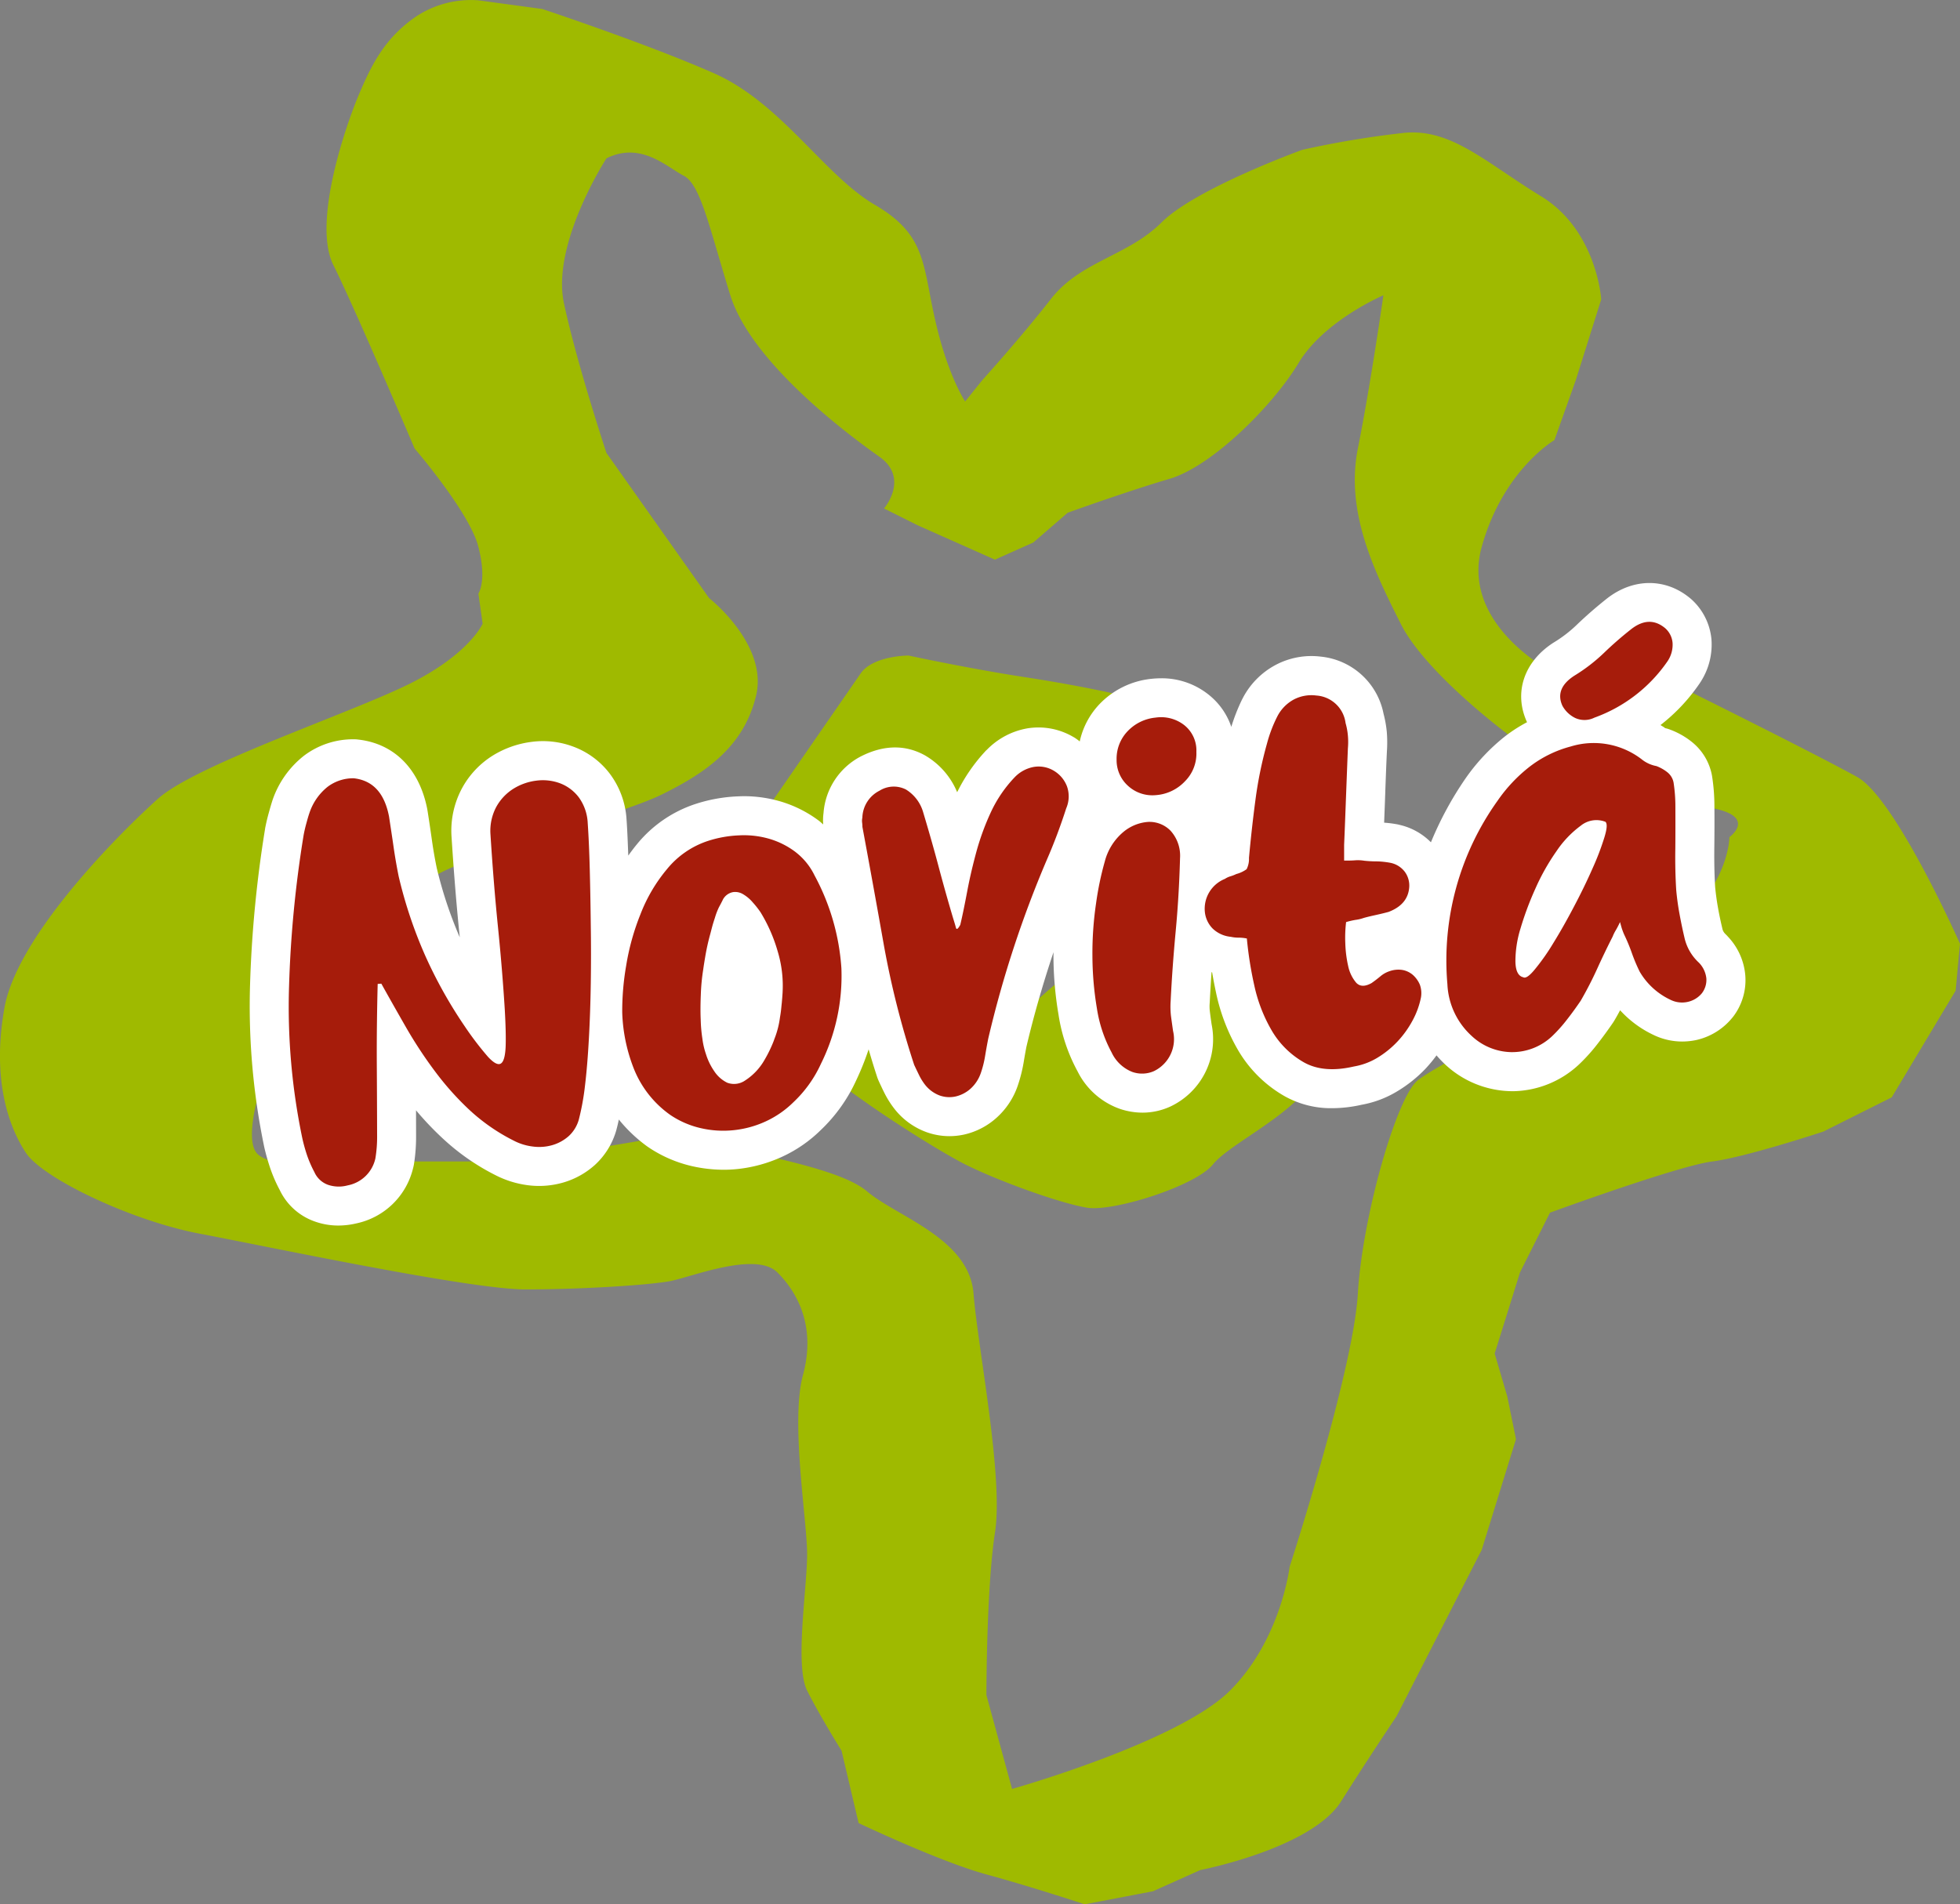
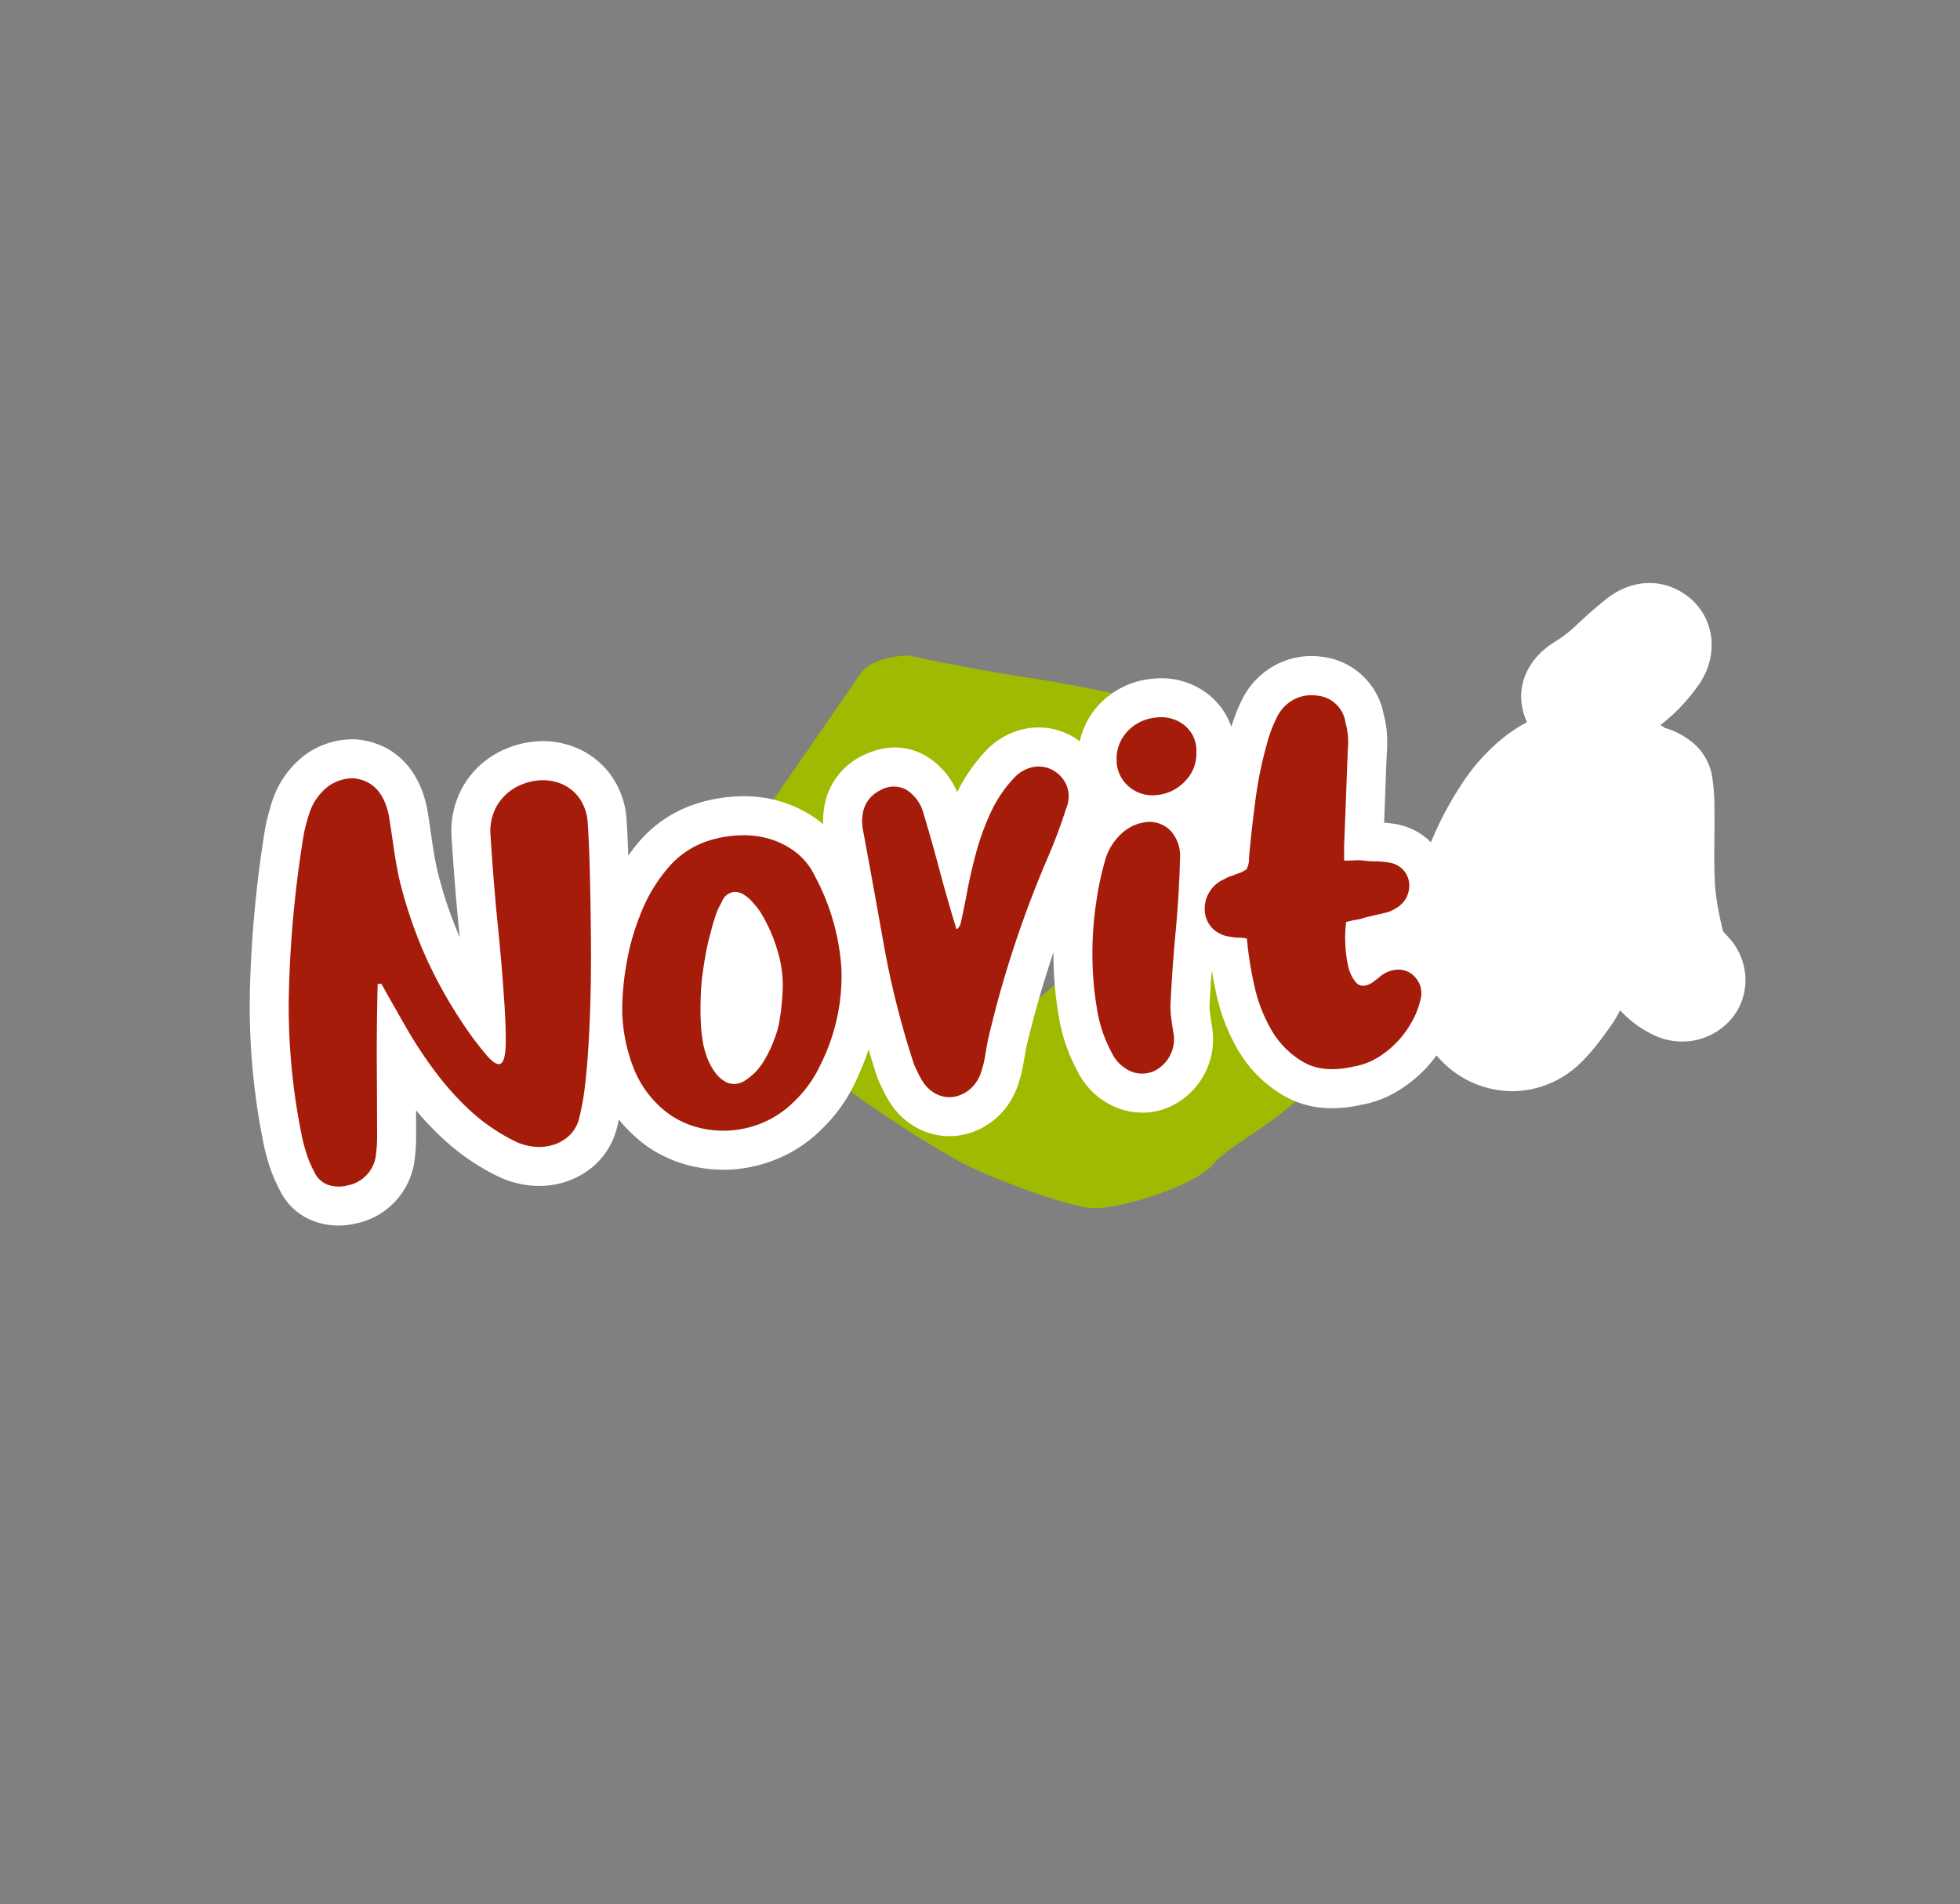
<svg xmlns="http://www.w3.org/2000/svg" width="295.511" height="287.166" viewBox="0 0 295.511 287.166">
  <rect x="0" y="0" width="295.511" height="287.166" fill="#808080" stroke="none" />
  <g id="novita-tag" transform="translate(-707.242 -42.346)">
-     <path id="Tracciato_10076" data-name="Tracciato 10076" d="M258.756,35.8c2.571,1.281,3.856,7.694,7.067,18.05,3.2,10.26,18.054,21.234,22.551,24.4C292.848,81.5,289,86,289,86l5.137,2.566,11.582,5.151,5.777-2.58,5.192-4.492s8.993-3.248,15.452-5.142c6.4-1.958,15.434-10.955,19.331-17.391,3.838-6.445,12.817-10.26,12.817-10.26s-1.926,13.481-3.852,23.114c-1.921,9.679,2.584,18.681,6.459,26.407,3.852,7.735,18,18.659,23.8,21.87,5.8,3.238,14.807,4.5,22.519,5.818,7.735,1.267,3.243,4.5,3.243,4.5s0,5.8-5.8,11.559c-5.809,5.832-10.955,10.3-16.065,12.241-5.182,1.935-21.9,10.31-25.14,12.881-3.184,2.562-8.339,20.566-9.016,32.162s-10.288,41.2-10.288,41.2-1.285,10.964-8.989,18.658c-7.753,7.749-32.857,14.83-32.857,14.83l-3.87-14.162s0-16.088,1.285-24.445c1.331-8.38-2.544-27.679-3.225-36.086-.64-8.344-11.568-11.6-16.051-15.42-4.542-3.861-19.313-5.818-24.463-7.753a12.1,12.1,0,0,0-9,0l-19.313,3.248H212.4s-15.456,1.908-18.018-1.313,2.562-17.378,7.063-25.067c4.533-7.74,14.875-13.535,19.976-16.742,5.146-3.257,27.652-9.025,34.138-12.25,6.422-3.179,12.232-7.072,14.121-14.766,1.962-7.771-7.063-14.83-7.063-14.83l-15.47-21.879s-4.478-13.517-6.4-22.542c-1.953-8.993,6.4-21.883,6.4-21.883,5.173-2.589,9.066,1.281,11.614,2.6M227.839,9.372a14.967,14.967,0,0,0-9.615,2.593c-4.533,3.2-6.486,7.1-8.385,11.582-1.935,4.537-7.076,19.313-3.865,25.744s12.25,27.67,12.25,27.67,8.339,9.679,9.615,14.839c1.331,5.128,0,7.036,0,7.036l.64,4.533s-1.917,4.506-10.923,9.025c-8.984,4.478-32.166,12.186-37.985,17.341-5.773,5.164-21.238,20.616-23.187,31.553s.7,18.036,3.229,21.87c2.553,3.883,16.106,10.338,26.4,12.236,10.324,1.958,40.551,8.371,48.922,8.371,8.348,0,18.649-.645,21.888-1.267,3.211-.64,12.854-4.51,16.083-1.308s5.8,8.375,3.874,15.47c-1.912,7.067.622,21.888.622,27.034s-1.889,16.742,0,20.566c1.953,3.883,5.192,9.066,5.192,9.066l2.571,10.91s12.2,5.809,19.267,7.744,14.825,4.51,14.825,4.51l10.283-1.967,7.14-3.2s16.669-3.225,21.2-10.306c4.478-7.09,8.384-12.872,8.384-12.872l12.845-25.1,5.169-16.7-1.313-6.445-1.9-6.468,3.824-12.241,4.515-9s19.322-7.072,24.449-7.717c5.164-.668,16.783-4.519,16.783-4.519l10.292-5.155,9.634-16.079.659-7.09s-9.7-21.892-15.475-25.122-25.095-12.827-25.095-12.827L397.8,112.393l-8.394-1.944S375.9,103.368,379.11,91.8c3.211-11.591,10.964-16.11,10.964-16.11l3.22-9.039,3.838-12.186s-.645-10.342-8.993-15.5c-8.384-5.105-13.521-10.251-20.643-9.615a143.486,143.486,0,0,0-15.425,2.562s-16.092,5.818-21.229,10.951c-5.164,5.137-12.236,5.8-16.724,11.6-4.524,5.8-10.306,12.186-10.306,12.186l-2.584,3.216s-2.6-3.843-4.5-12.2c-1.926-8.371-1.294-12.858-9.02-17.4-7.73-4.465-14.166-15.438-24.459-19.944-10.274-4.506-25.78-9.643-25.78-9.643Z" transform="translate(551.53 33.023)" fill="#9fba00" />
    <path id="Tracciato_10077" data-name="Tracciato 10077" d="M235.17,55.363c0,5.21,1.294,8.512,1.953,14.416.645,5.855-3.3,6.54-9.824,12.422a20.934,20.934,0,0,1-14.457,5.3s-3.257-5.918-3.257-11.182,2.616-8.507,3.915-12.445,4.61-7.213,9.193-11.146c4.606-3.952,7.19-6.572,7.19-6.572,7.24,1.29,5.287,3.974,5.287,9.207m-35.4-21.647L186.63,52.729s-7.871,11.809-6.559,15.738c1.322,3.906,5.909,15.066,9.2,20.3,3.288,5.269,20.957,16.392,26.2,19.058,5.241,2.616,14.407,5.877,18.345,6.527,3.947.672,16.419-3.266,19.022-6.527,2.653-3.3,13.135-7.9,15.729-13.789,2.634-5.9,7.871-17.051,3.938-22.973-3.938-5.868-13.776-12.431-15.7-19-1.989-6.563-4.574-10.46-9.193-12.431-4.6-1.967-14.448-3.938-22.955-5.251-8.534-1.3-17.727-3.288-17.727-3.288s-5.237,0-7.167,2.63" transform="translate(637.287 110.106)" fill="#9fba00" />
    <path id="Tracciato_10078" data-name="Tracciato 10078" d="M386.867,82c-.114-.136-.25-.263-.382-.4a1.533,1.533,0,0,1-.463-.858c-.254-1.067-.477-2.121-.663-3.188-.177-.986-.318-2.053-.409-2.984-.114-1.794-.15-3.747-.132-5.787.027-2.157.036-4.288.018-6.4a29.519,29.519,0,0,0-.363-4.642,8.452,8.452,0,0,0-2.975-5.046,11.78,11.78,0,0,0-3.343-1.908,4.829,4.829,0,0,0-.745-.223,1.108,1.108,0,0,0-.114-.091c-.186-.136-.391-.241-.586-.377a27.567,27.567,0,0,0,5.923-6.318l.136-.209a10.366,10.366,0,0,0,1.621-6.386,9.251,9.251,0,0,0-3.043-6.064c-.068-.059-.141-.127-.223-.186-3.67-3.02-8.534-3.02-12.509.1-1.594,1.267-3.111,2.584-4.524,3.942a19.813,19.813,0,0,1-3.52,2.7c-4.46,2.866-6.023,7.567-3.992,11.982l.009.009a22.879,22.879,0,0,0-3.325,2.139,29.7,29.7,0,0,0-5.991,6.4,51.448,51.448,0,0,0-5.178,9.575,9.64,9.64,0,0,0-4.81-2.648,1.325,1.325,0,0,0-.223-.054,17.057,17.057,0,0,0-2.021-.259c.045-1.267.1-2.507.141-3.752.082-2.353.168-4.751.277-7.017a19.629,19.629,0,0,0-.018-2.925,17.1,17.1,0,0,0-.49-2.734,10.726,10.726,0,0,0-9.466-8.612,11.537,11.537,0,0,0-6.813,1.258,11.878,11.878,0,0,0-4.933,4.978,1.783,1.783,0,0,1-.1.186,28.525,28.525,0,0,0-1.64,4.17,10.466,10.466,0,0,0-3.357-4.805,11.312,11.312,0,0,0-7.235-2.521,14.45,14.45,0,0,0-1.5.086,12.6,12.6,0,0,0-7.776,3.806,11.759,11.759,0,0,0-2.984,5.632,8.9,8.9,0,0,0-.763-.559c-.059-.041-.132-.077-.2-.114a10.367,10.367,0,0,0-5.241-1.435,11.067,11.067,0,0,0-1.622.123,11.2,11.2,0,0,0-6.123,3.188c-.054.05-.1.1-.159.145a25.889,25.889,0,0,0-4.374,6.309,11.475,11.475,0,0,0-4.887-5.573c-2.839-1.562-6.077-1.631-9.624.168a10.507,10.507,0,0,0-5.637,8.534,8.272,8.272,0,0,0-.05,1.73c-.2-.173-.391-.359-.6-.522a18.325,18.325,0,0,0-5.936-2.975,19.742,19.742,0,0,0-5.391-.763c-.391,0-.772.023-1.049.032a23.592,23.592,0,0,0-6.286,1.145A19.046,19.046,0,0,0,222.4,68.05c-.463.559-.9,1.145-1.322,1.731-.073-1.917-.141-3.747-.259-5.4a12.745,12.745,0,0,0-2.58-7.017,12.245,12.245,0,0,0-5.387-3.988,13.024,13.024,0,0,0-6.322-.745,14.6,14.6,0,0,0-5.873,2.062,13.253,13.253,0,0,0-4.606,4.86,13.52,13.52,0,0,0-1.622,7.372c.336,5.228.709,9.883,1.145,14.221.036.322.059.64.1.967A62.954,62.954,0,0,1,192.2,71.651c-.3-1.458-.527-2.789-.713-4.092-.213-1.517-.441-3.052-.681-4.578-.018-.077-.027-.145-.036-.209-1.181-6.054-4.978-9.883-10.424-10.487a4.6,4.6,0,0,0-.654-.041,12.271,12.271,0,0,0-7.517,2.484,14.427,14.427,0,0,0-4.746,6.727c-.218.677-.4,1.331-.59,2.017s-.35,1.385-.481,2.035a1.464,1.464,0,0,0-.036.218,179.645,179.645,0,0,0-2.271,23.587,104.182,104.182,0,0,0,2.148,24.454,32.783,32.783,0,0,0,.9,3.17,22.452,22.452,0,0,0,1.431,3.284,9.219,9.219,0,0,0,5.278,4.737,10.471,10.471,0,0,0,3.565.613,11.881,11.881,0,0,0,2.7-.322,11.178,11.178,0,0,0,8.553-8.3c.05-.177.086-.354.123-.531a26.238,26.238,0,0,0,.336-4.269l-.009-3.952a46.647,46.647,0,0,0,4.056,4.265,34.141,34.141,0,0,0,7.9,5.5,14.841,14.841,0,0,0,4.951,1.535,13.1,13.1,0,0,0,5.355-.431,12.241,12.241,0,0,0,4.678-2.607,11.255,11.255,0,0,0,3.27-5.314c.127-.481.259-1.008.368-1.562a22.349,22.349,0,0,0,4.31,4.079c.059.036.123.082.186.127a19.567,19.567,0,0,0,6.572,2.834,21.783,21.783,0,0,0,4.728.536,19.972,19.972,0,0,0,2.139-.114,21.5,21.5,0,0,0,6.627-1.821,20.507,20.507,0,0,0,5.846-4.015,24.183,24.183,0,0,0,5.373-7.517A41.214,41.214,0,0,0,257.316,99c.4,1.385.822,2.766,1.276,4.142a5.611,5.611,0,0,0,.241.618c.177.4.372.795.559,1.2l.282.577a14.428,14.428,0,0,0,1.626,2.553,10.845,10.845,0,0,0,4.769,3.407,10.285,10.285,0,0,0,3.443.595,10.537,10.537,0,0,0,2.176-.236,10.88,10.88,0,0,0,4.9-2.525,11.465,11.465,0,0,0,3.211-4.851,22.617,22.617,0,0,0,.895-3.547c.123-.754.259-1.526.409-2.307,1.135-4.815,2.512-9.575,4.088-14.275,0,.173-.009.327-.009.481a53.938,53.938,0,0,0,.763,8.934,26.206,26.206,0,0,0,2.884,8.575,11.333,11.333,0,0,0,6.4,5.646,10.751,10.751,0,0,0,3.379.559,10.069,10.069,0,0,0,4.2-.922,11.221,11.221,0,0,0,6.218-12.4q-.157-1.083-.273-2.03a6.181,6.181,0,0,1-.009-1.235c.073-1.5.168-3.025.272-4.592l.091.023c.168,1.008.372,2.048.6,3.116a29.08,29.08,0,0,0,3.343,8.671,19.035,19.035,0,0,0,6.972,6.881,14.339,14.339,0,0,0,7.195,1.817,20.448,20.448,0,0,0,4.447-.522,15.63,15.63,0,0,0,5.373-2.039,20.451,20.451,0,0,0,4.288-3.443,21.3,21.3,0,0,0,1.612-1.962,17.629,17.629,0,0,0,1.367,1.431,14.933,14.933,0,0,0,9.7,3.965l.441.009a14.867,14.867,0,0,0,9.947-4.011,27.139,27.139,0,0,0,2.9-3.229c.8-1.031,1.54-2.053,2.244-3.079.077-.118.159-.241.227-.363.3-.5.577-1.008.854-1.526a16.122,16.122,0,0,0,5.064,3.734,9.924,9.924,0,0,0,4.292.981,10.42,10.42,0,0,0,2.094-.218,9.737,9.737,0,0,0,5.4-3.293c.064-.068.114-.136.168-.2a9.085,9.085,0,0,0,1.862-6.191A9.646,9.646,0,0,0,386.867,82" transform="translate(580.89 101.584)" fill="#fff" />
    <path id="Tracciato_10079" data-name="Tracciato 10079" d="M200.556,60.714l-.059.854-.068.786c-.082.7-.086,1.1-.273,2.167a13.488,13.488,0,0,1-.845,3.27l-.1.286a19.675,19.675,0,0,1-1.394,2.871,8.962,8.962,0,0,1-2.911,3.084,2.936,2.936,0,0,1-2.7.341,4.918,4.918,0,0,1-1.949-1.721,9.424,9.424,0,0,1-1.267-2.612,11.41,11.41,0,0,1-.531-2.3,22.241,22.241,0,0,1-.254-2.9c-.054-1.195-.036-2.462.018-3.783a30.484,30.484,0,0,1,.363-3.77c.077-.563.2-1.326.282-1.8a33.414,33.414,0,0,1,.713-3.3c.354-1.285.3-1.267.768-2.693a10.717,10.717,0,0,1,.6-1.576c.136-.245.5-.927.613-1.181a2.179,2.179,0,0,1,1.531-1.108,2.293,2.293,0,0,1,1.526.332,5.706,5.706,0,0,1,1.44,1.226,13.777,13.777,0,0,1,1.163,1.476,23.829,23.829,0,0,1,2.6,5.936,17.946,17.946,0,0,1,.731,6.118M202.523,39.6a12.247,12.247,0,0,0-3.992-2.012,13.8,13.8,0,0,0-4.592-.513,17.389,17.389,0,0,0-4.651.84,13.306,13.306,0,0,0-6.164,4.247,24.046,24.046,0,0,0-4,6.8,36.119,36.119,0,0,0-2.157,7.758,40.221,40.221,0,0,0-.595,7.058,25.152,25.152,0,0,0,1.8,8.6,15.579,15.579,0,0,0,5.455,6.858,13.594,13.594,0,0,0,4.615,1.994,15,15,0,0,0,4.933.3,15.233,15.233,0,0,0,4.815-1.317,14.665,14.665,0,0,0,4.2-2.907,18.475,18.475,0,0,0,4.138-5.777,29.8,29.8,0,0,0,3.089-14.439,34.164,34.164,0,0,0-4.038-13.958,9.916,9.916,0,0,0-2.857-3.529" transform="translate(624.683 131.244)" fill="#a61c0b" />
    <path id="Tracciato_10080" data-name="Tracciato 10080" d="M178.711,66.175q-.157,6.084-.136,11.65c.023,3.729.041,7.512.05,11.378a19.954,19.954,0,0,1-.259,3.275,5.291,5.291,0,0,1-4.188,4.079,5.062,5.062,0,0,1-2.952-.086,3.561,3.561,0,0,1-2.057-1.917,17.542,17.542,0,0,1-1.1-2.516,25.413,25.413,0,0,1-.709-2.53,96.931,96.931,0,0,1-2.012-22.969,172.254,172.254,0,0,1,2.2-22.823c.1-.531.227-1.09.382-1.658s.3-1.113.491-1.662a8.44,8.44,0,0,1,2.721-3.929,6.367,6.367,0,0,1,3.974-1.3c2.866.322,4.624,2.239,5.305,5.759.227,1.517.463,3.02.677,4.524s.477,3.011.777,4.506A67.5,67.5,0,0,0,185.9,61.96a68.847,68.847,0,0,0,5.9,10.556,47.148,47.148,0,0,0,3.556,4.669c.863.927,1.508,1.258,1.926.995s.645-1.086.718-2.466c.055-1.385.009-3.266-.127-5.659q-.368-5.961-1.026-12.454t-1.135-14.017a7.682,7.682,0,0,1,.881-4.106,7.514,7.514,0,0,1,2.58-2.734,8.511,8.511,0,0,1,3.5-1.226,7.444,7.444,0,0,1,3.525.4,6.378,6.378,0,0,1,2.834,2.121,7.12,7.12,0,0,1,1.344,3.856c.145,2.094.245,4.483.313,7.14s.118,5.428.15,8.344c.045,2.88.045,5.8,0,8.73s-.141,5.7-.286,8.325-.332,4.987-.59,7.113a37.116,37.116,0,0,1-.927,5.087,5.318,5.318,0,0,1-1.517,2.484,6.4,6.4,0,0,1-2.448,1.358,7.194,7.194,0,0,1-2.957.223,8.379,8.379,0,0,1-2.907-.9,28.77,28.77,0,0,1-6.64-4.6,43.5,43.5,0,0,1-5.2-5.818,66.092,66.092,0,0,1-4.283-6.486q-1.949-3.393-3.824-6.758Z" transform="translate(585.475 124.543)" fill="#a61c0b" />
    <path id="Tracciato_10081" data-name="Tracciato 10081" d="M199.143,58.651c.354-1.49.7-3.22,1.072-5.187s.845-3.961,1.413-6.036a38.082,38.082,0,0,1,2.226-5.973,19.548,19.548,0,0,1,3.47-5.037,5.319,5.319,0,0,1,2.925-1.585,4.443,4.443,0,0,1,3.034.6,4.672,4.672,0,0,1,1.953,2.344,4.541,4.541,0,0,1-.123,3.311c-.854,2.648-1.821,5.241-2.93,7.78a163.437,163.437,0,0,0-8.825,26.948c-.177.9-.332,1.758-.472,2.616A15.383,15.383,0,0,1,202.24,81a5.668,5.668,0,0,1-1.544,2.357,5.1,5.1,0,0,1-2.244,1.172,4.39,4.39,0,0,1-2.439-.154,5.086,5.086,0,0,1-2.167-1.594,8.328,8.328,0,0,1-.913-1.467c-.259-.536-.513-1.054-.745-1.562a133.929,133.929,0,0,1-4.551-17.968q-1.574-8.891-3.247-17.9a4.814,4.814,0,0,0-.045-.654,2.118,2.118,0,0,1,.036-.74,4.693,4.693,0,0,1,2.589-4.07,4.039,4.039,0,0,1,3.983-.177,5.949,5.949,0,0,1,2.6,3.443c.877,2.925,1.649,5.641,2.321,8.176s1.385,5.069,2.148,7.649c.232.745.391,1.267.468,1.585.1.322.313.173.649-.441" transform="translate(652.88 123.16)" fill="#a61c0b" />
    <path id="Tracciato_10082" data-name="Tracciato 10082" d="M205.183,54.431q-.157,5.723-.663,11.069-.5,5.362-.749,10.392a12.522,12.522,0,0,0,.045,2.28c.091.69.2,1.444.313,2.257a5.356,5.356,0,0,1-2.875,6.064,4.434,4.434,0,0,1-3.293.114,5.768,5.768,0,0,1-3.089-2.921,20.471,20.471,0,0,1-2.226-6.677,48.846,48.846,0,0,1-.672-7.994,51.594,51.594,0,0,1,.549-7.817,46.05,46.05,0,0,1,1.322-6.336,8.6,8.6,0,0,1,2.748-4.392,6.554,6.554,0,0,1,3.806-1.558,4.443,4.443,0,0,1,3.347,1.322,5.616,5.616,0,0,1,1.435,4.2m2.466-16.092a5.906,5.906,0,0,1-1.721,4.447,6.669,6.669,0,0,1-4.41,2.089,5.422,5.422,0,0,1-4.17-1.4,5.191,5.191,0,0,1-1.726-3.947,5.992,5.992,0,0,1,1.676-4.31,6.681,6.681,0,0,1,4.188-2.035,5.669,5.669,0,0,1,4.379,1.167,4.864,4.864,0,0,1,1.785,3.988" transform="translate(679.973 117.374)" fill="#a61c0b" />
    <path id="Tracciato_10083" data-name="Tracciato 10083" d="M202.057,69.1a6.537,6.537,0,0,0-1.249-.127,5.394,5.394,0,0,1-1.181-.127,4.561,4.561,0,0,1-2.734-1.249,4.168,4.168,0,0,1-1.172-2.5,4.848,4.848,0,0,1,3.02-4.983,3.047,3.047,0,0,1,.868-.4,5.859,5.859,0,0,0,.858-.336,4.674,4.674,0,0,0,1.553-.731,3.453,3.453,0,0,0,.354-1.7q.4-4.415.967-8.684a60.419,60.419,0,0,1,1.749-8.562,20.74,20.74,0,0,1,1.544-4.065,6.019,6.019,0,0,1,2.5-2.575,5.713,5.713,0,0,1,3.388-.6,4.76,4.76,0,0,1,4.415,4.151,10,10,0,0,1,.35,1.894,10.907,10.907,0,0,1,0,1.926c-.1,2.475-.191,4.892-.282,7.276s-.177,4.792-.286,7.267v2.375c.586.009,1.122,0,1.617-.036a5.988,5.988,0,0,1,1.426.059,17.866,17.866,0,0,0,2,.1,13.119,13.119,0,0,1,1.9.209,3.612,3.612,0,0,1,2.217,1.376,3.509,3.509,0,0,1,.659,2.271c-.118,1.771-1.163,3.02-3.125,3.765-.568.154-1.172.3-1.808.441s-1.272.282-1.908.459a6.017,6.017,0,0,1-1.254.3,11.6,11.6,0,0,0-1.426.332,19.4,19.4,0,0,0-.123,3.125,18.106,18.106,0,0,0,.441,3.534,5.69,5.69,0,0,0,1.217,2.5c.559.577,1.322.586,2.307.036.45-.313.9-.663,1.34-1.026a4.118,4.118,0,0,1,1.335-.754,4.007,4.007,0,0,1,1.944-.2,3.313,3.313,0,0,1,1.608.754,4.168,4.168,0,0,1,1.045,1.453,3.775,3.775,0,0,1,.177,1.921A12.362,12.362,0,0,1,227.02,81.5a14.879,14.879,0,0,1-2.28,3.161,14.349,14.349,0,0,1-3.025,2.435A10.082,10.082,0,0,1,218.2,88.4q-4.578,1.063-7.576-.64a13.135,13.135,0,0,1-4.819-4.778,23.23,23.23,0,0,1-2.652-6.9,56.085,56.085,0,0,1-1.1-6.986" transform="translate(693.178 114.768)" fill="#a61c0b" />
-     <path id="Tracciato_10084" data-name="Tracciato 10084" d="M229.909,60.977c-.232.486-.436.89-.64,1.231a6.306,6.306,0,0,0-.477.967c-.8,1.576-1.581,3.193-2.325,4.833s-1.572,3.248-2.494,4.842c-.636.931-1.3,1.858-2.03,2.789a21.853,21.853,0,0,1-2.28,2.553,8.759,8.759,0,0,1-6.191,2.4,8.961,8.961,0,0,1-5.936-2.444,11.2,11.2,0,0,1-3.656-7.794,41.41,41.41,0,0,1,7.544-27.643,23.248,23.248,0,0,1,4.787-5.11,17.459,17.459,0,0,1,6.263-3.1,11.864,11.864,0,0,1,10.655,1.9,5.009,5.009,0,0,0,2.262,1.054,6.091,6.091,0,0,1,1.694.967,2.582,2.582,0,0,1,.9,1.553,23.671,23.671,0,0,1,.268,3.584c.009,2.112.009,4.215-.009,6.336-.036,2.1.009,4.174.132,6.213.114,1.281.286,2.5.5,3.656s.454,2.335.74,3.543a7.283,7.283,0,0,0,2.171,3.783,3.991,3.991,0,0,1,1.135,2.375,3.3,3.3,0,0,1-.681,2.257,3.817,3.817,0,0,1-2.157,1.3,3.915,3.915,0,0,1-2.6-.336,10.58,10.58,0,0,1-4.606-4.215,25.712,25.712,0,0,1-1.181-2.8,27.427,27.427,0,0,0-1.167-2.811c-.127-.282-.223-.554-.313-.8-.086-.263-.186-.627-.309-1.086m-14.6,8.325c.345.213.94-.186,1.767-1.2a32.612,32.612,0,0,0,2.766-3.938q1.506-2.432,3.1-5.469c1.063-2.012,1.994-3.92,2.8-5.755a40.3,40.3,0,0,0,1.8-4.7c.409-1.322.463-2.1.168-2.375a3.744,3.744,0,0,0-3.724.586,15.4,15.4,0,0,0-3.661,3.843,33.071,33.071,0,0,0-3.2,5.691,46.829,46.829,0,0,0-2.235,6.009,16.733,16.733,0,0,0-.754,4.942c.027,1.394.418,2.189,1.172,2.366" transform="translate(721.588 120.412)" fill="#a61c0b" />
-     <path id="Tracciato_10085" data-name="Tracciato 10085" d="M218.184,31.092q2.739-2.153,5.128-.182a3.31,3.31,0,0,1,1.135,2.253,4.45,4.45,0,0,1-.763,2.752,22.705,22.705,0,0,1-11.019,8.5,3.365,3.365,0,0,1-2.884.059,4.4,4.4,0,0,1-1.939-1.839c-.8-1.744-.186-3.279,1.826-4.565a25.931,25.931,0,0,0,4.451-3.434,53.65,53.65,0,0,1,4.065-3.543" transform="translate(734.971 106.149)" fill="#a61c0b" />
  </g>
</svg>